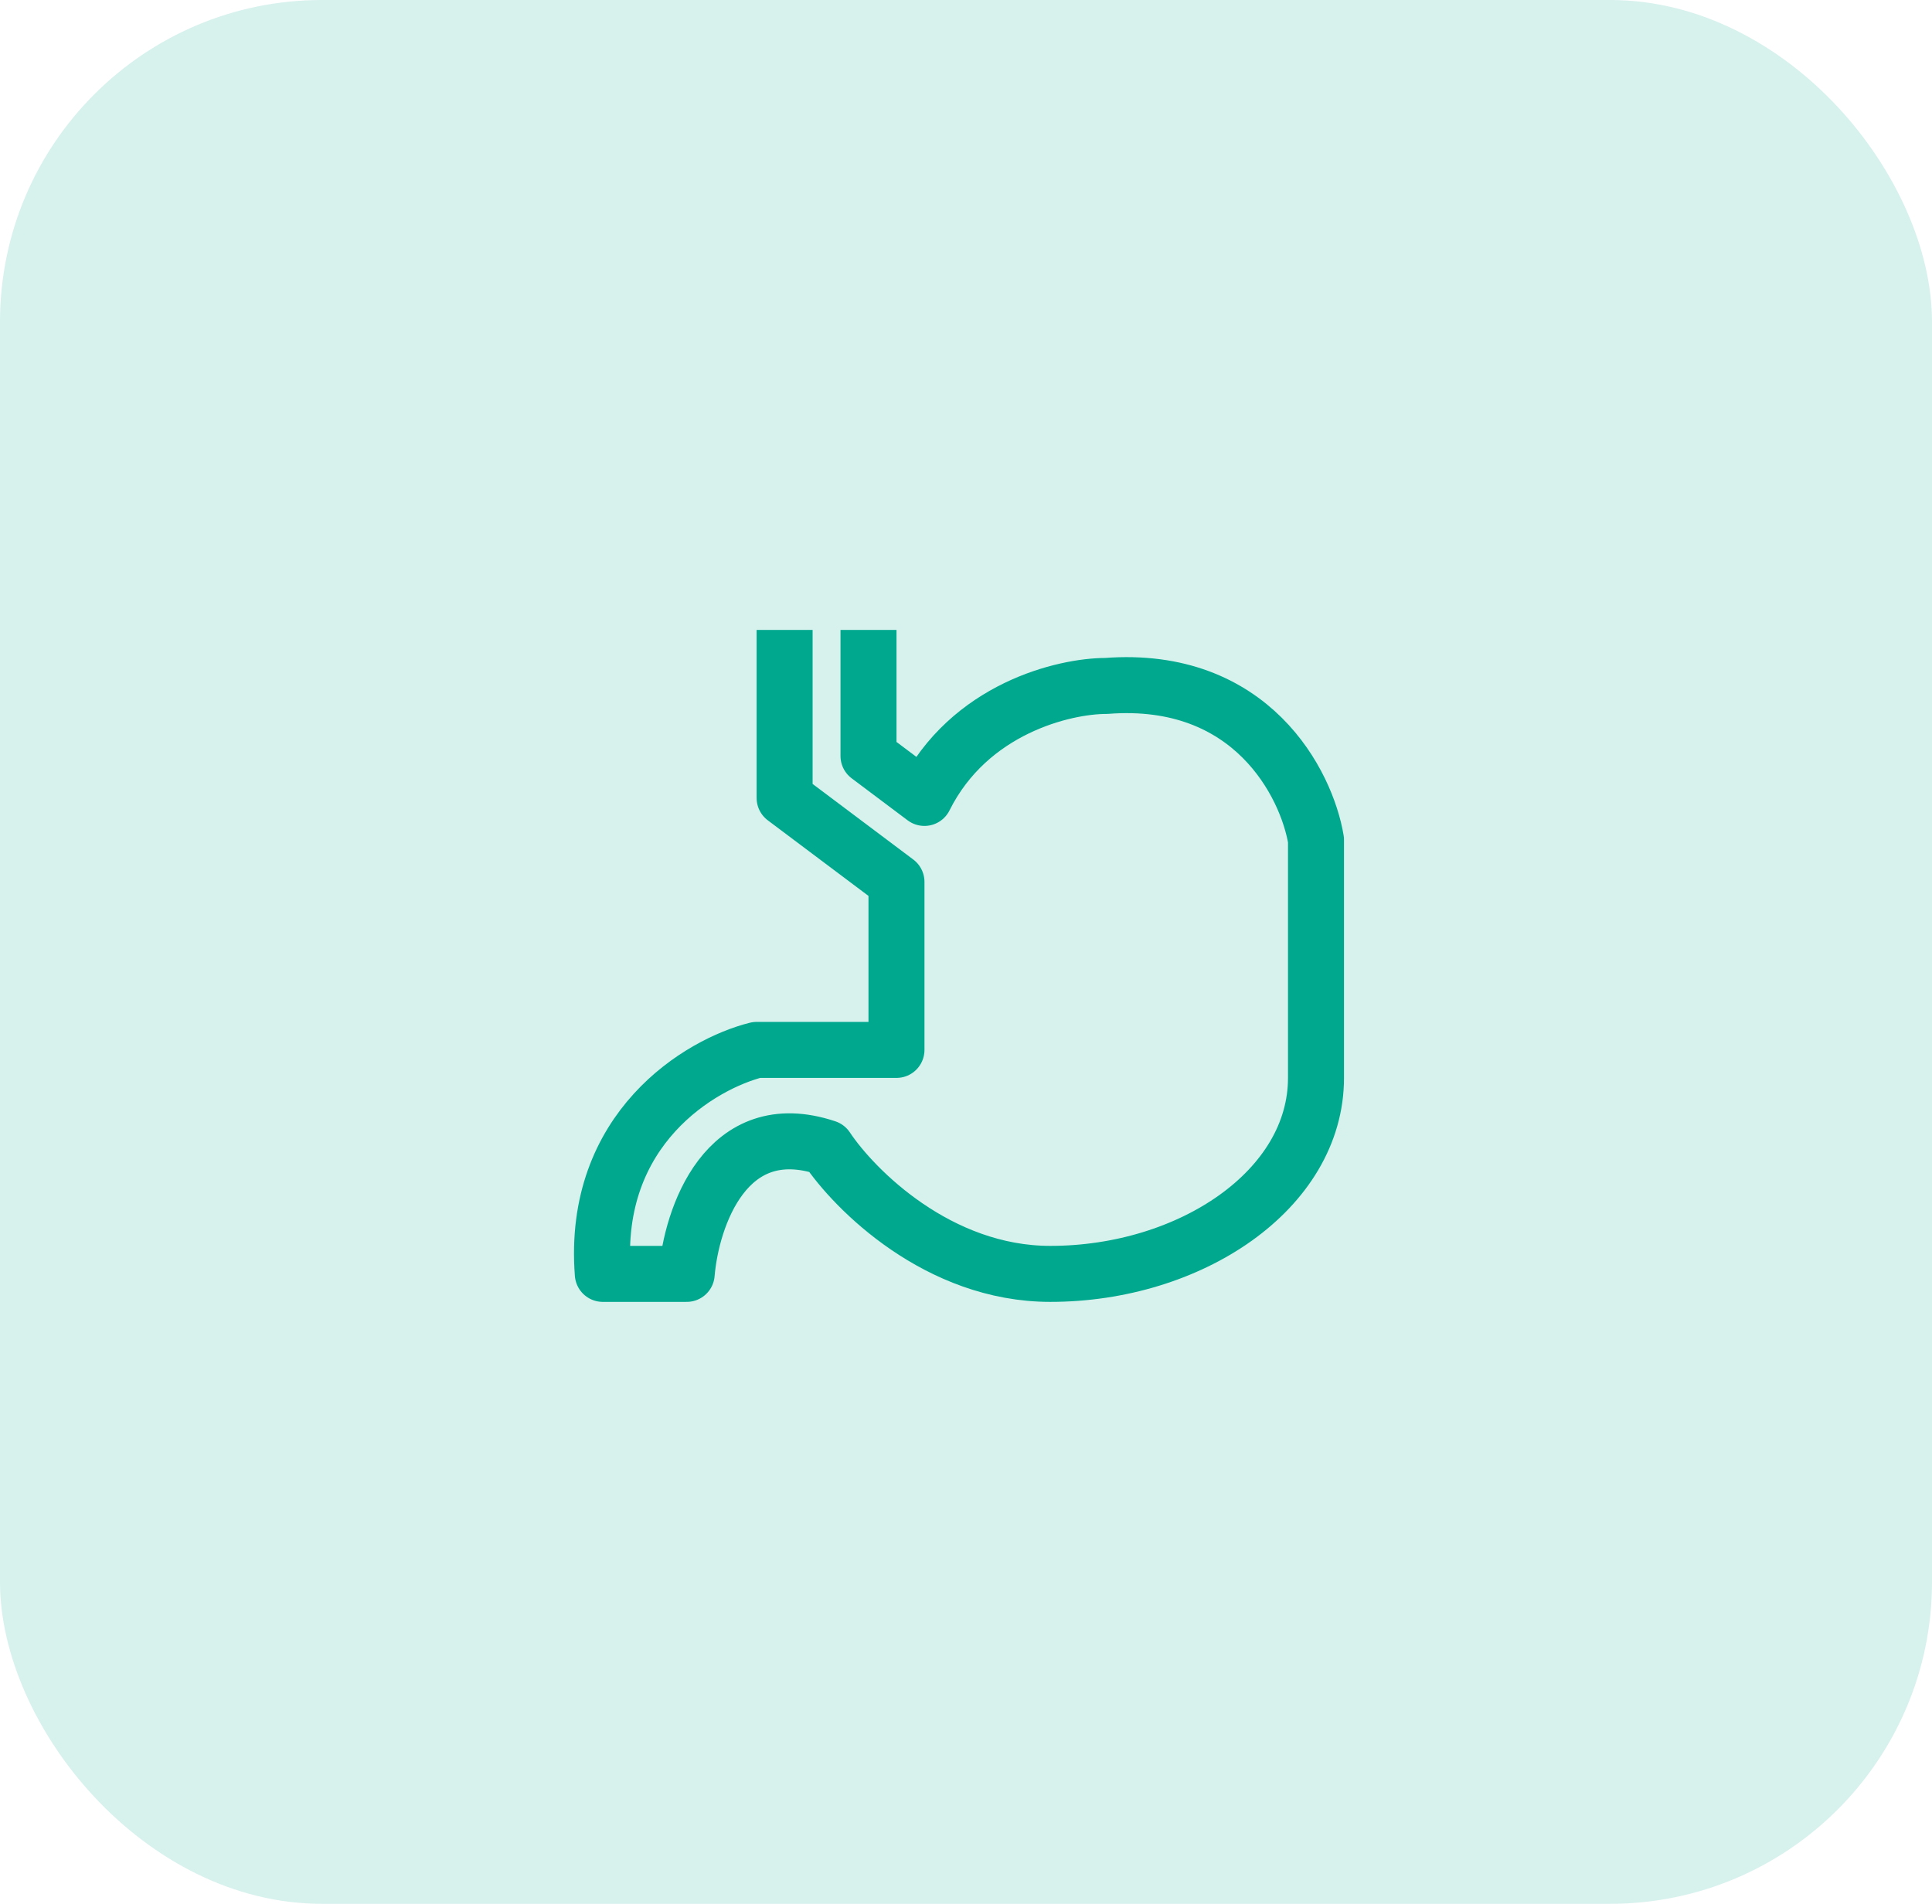
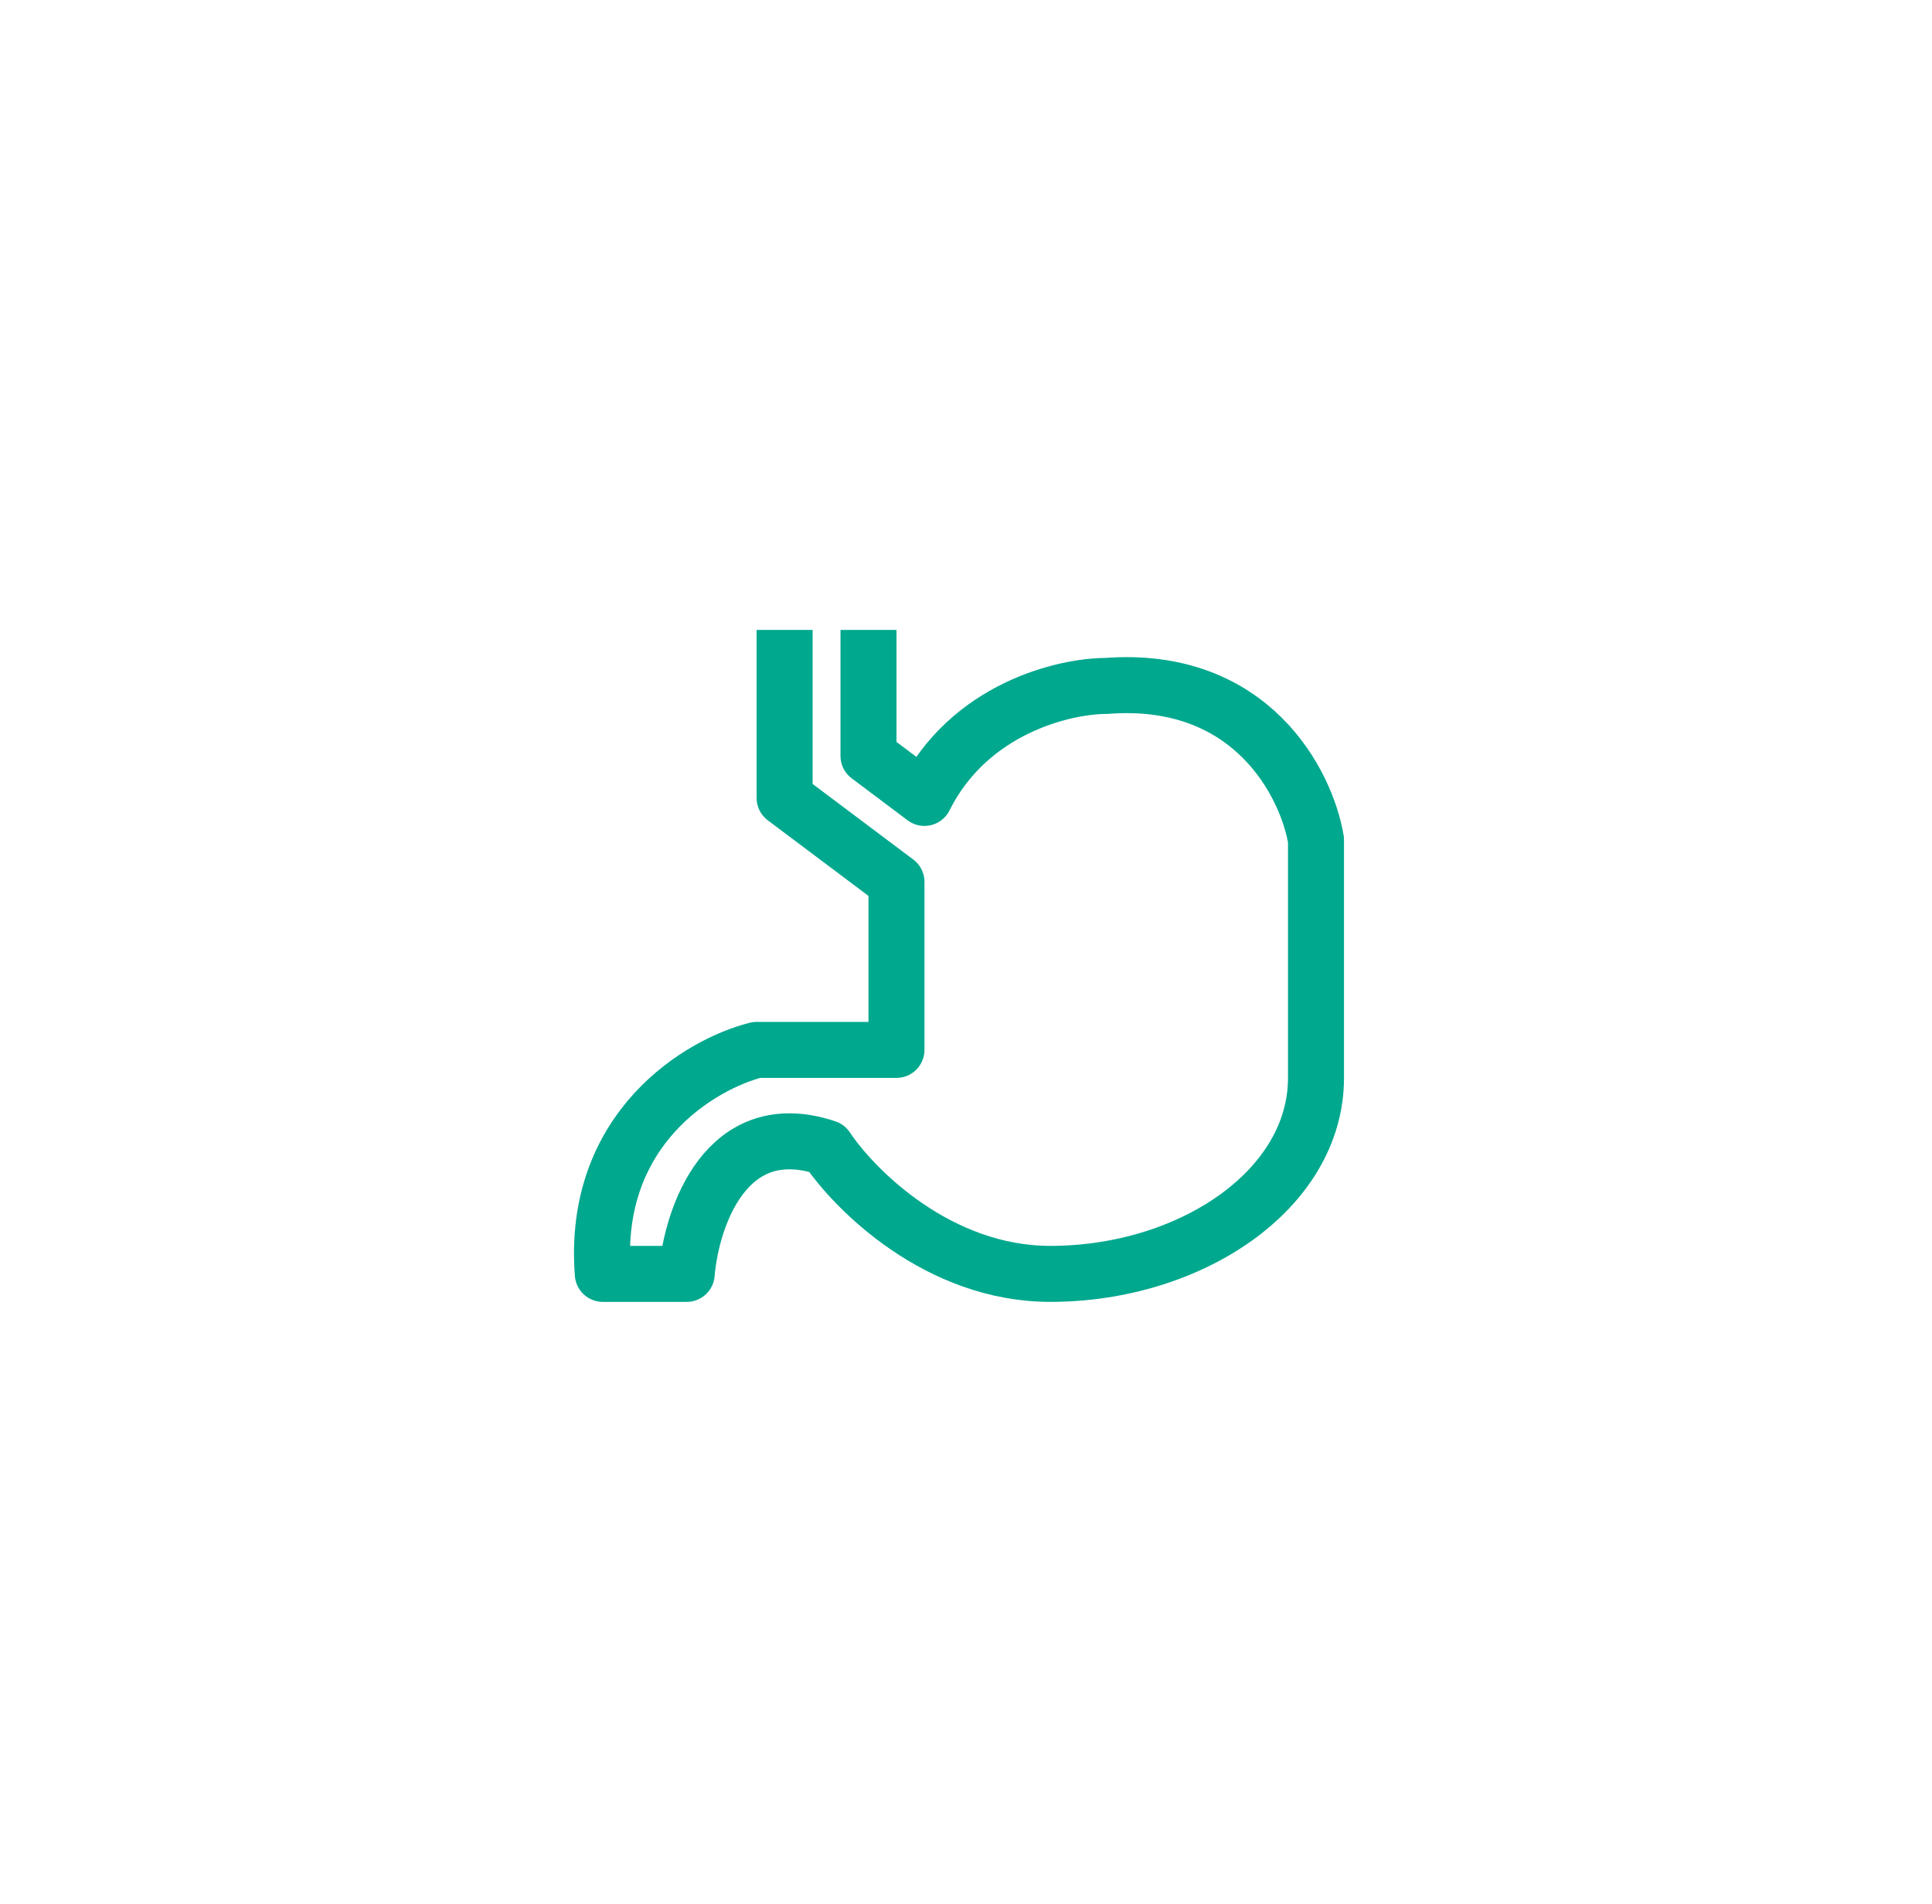
<svg xmlns="http://www.w3.org/2000/svg" width="138" height="136" viewBox="0 0 138 136" fill="none">
-   <rect width="138" height="136" rx="23" fill="#00A88E" fill-opacity="0.16" />
  <path d="M56.043 45V57L64.034 63V75H54.045C50.049 76 42.258 80.6 43.057 91H49.05C49.383 87 51.847 79.6 59.039 82C61.037 85 67.03 91 75.021 91C85.01 91 94 85 94 77C94 70.6 94 63 94 60C93.334 56 89.405 48.2 79.017 49C76.02 49 69.228 50.6 66.031 57L62.035 54V45" stroke="#00A88E" stroke-width="4" stroke-linejoin="round" />
</svg>